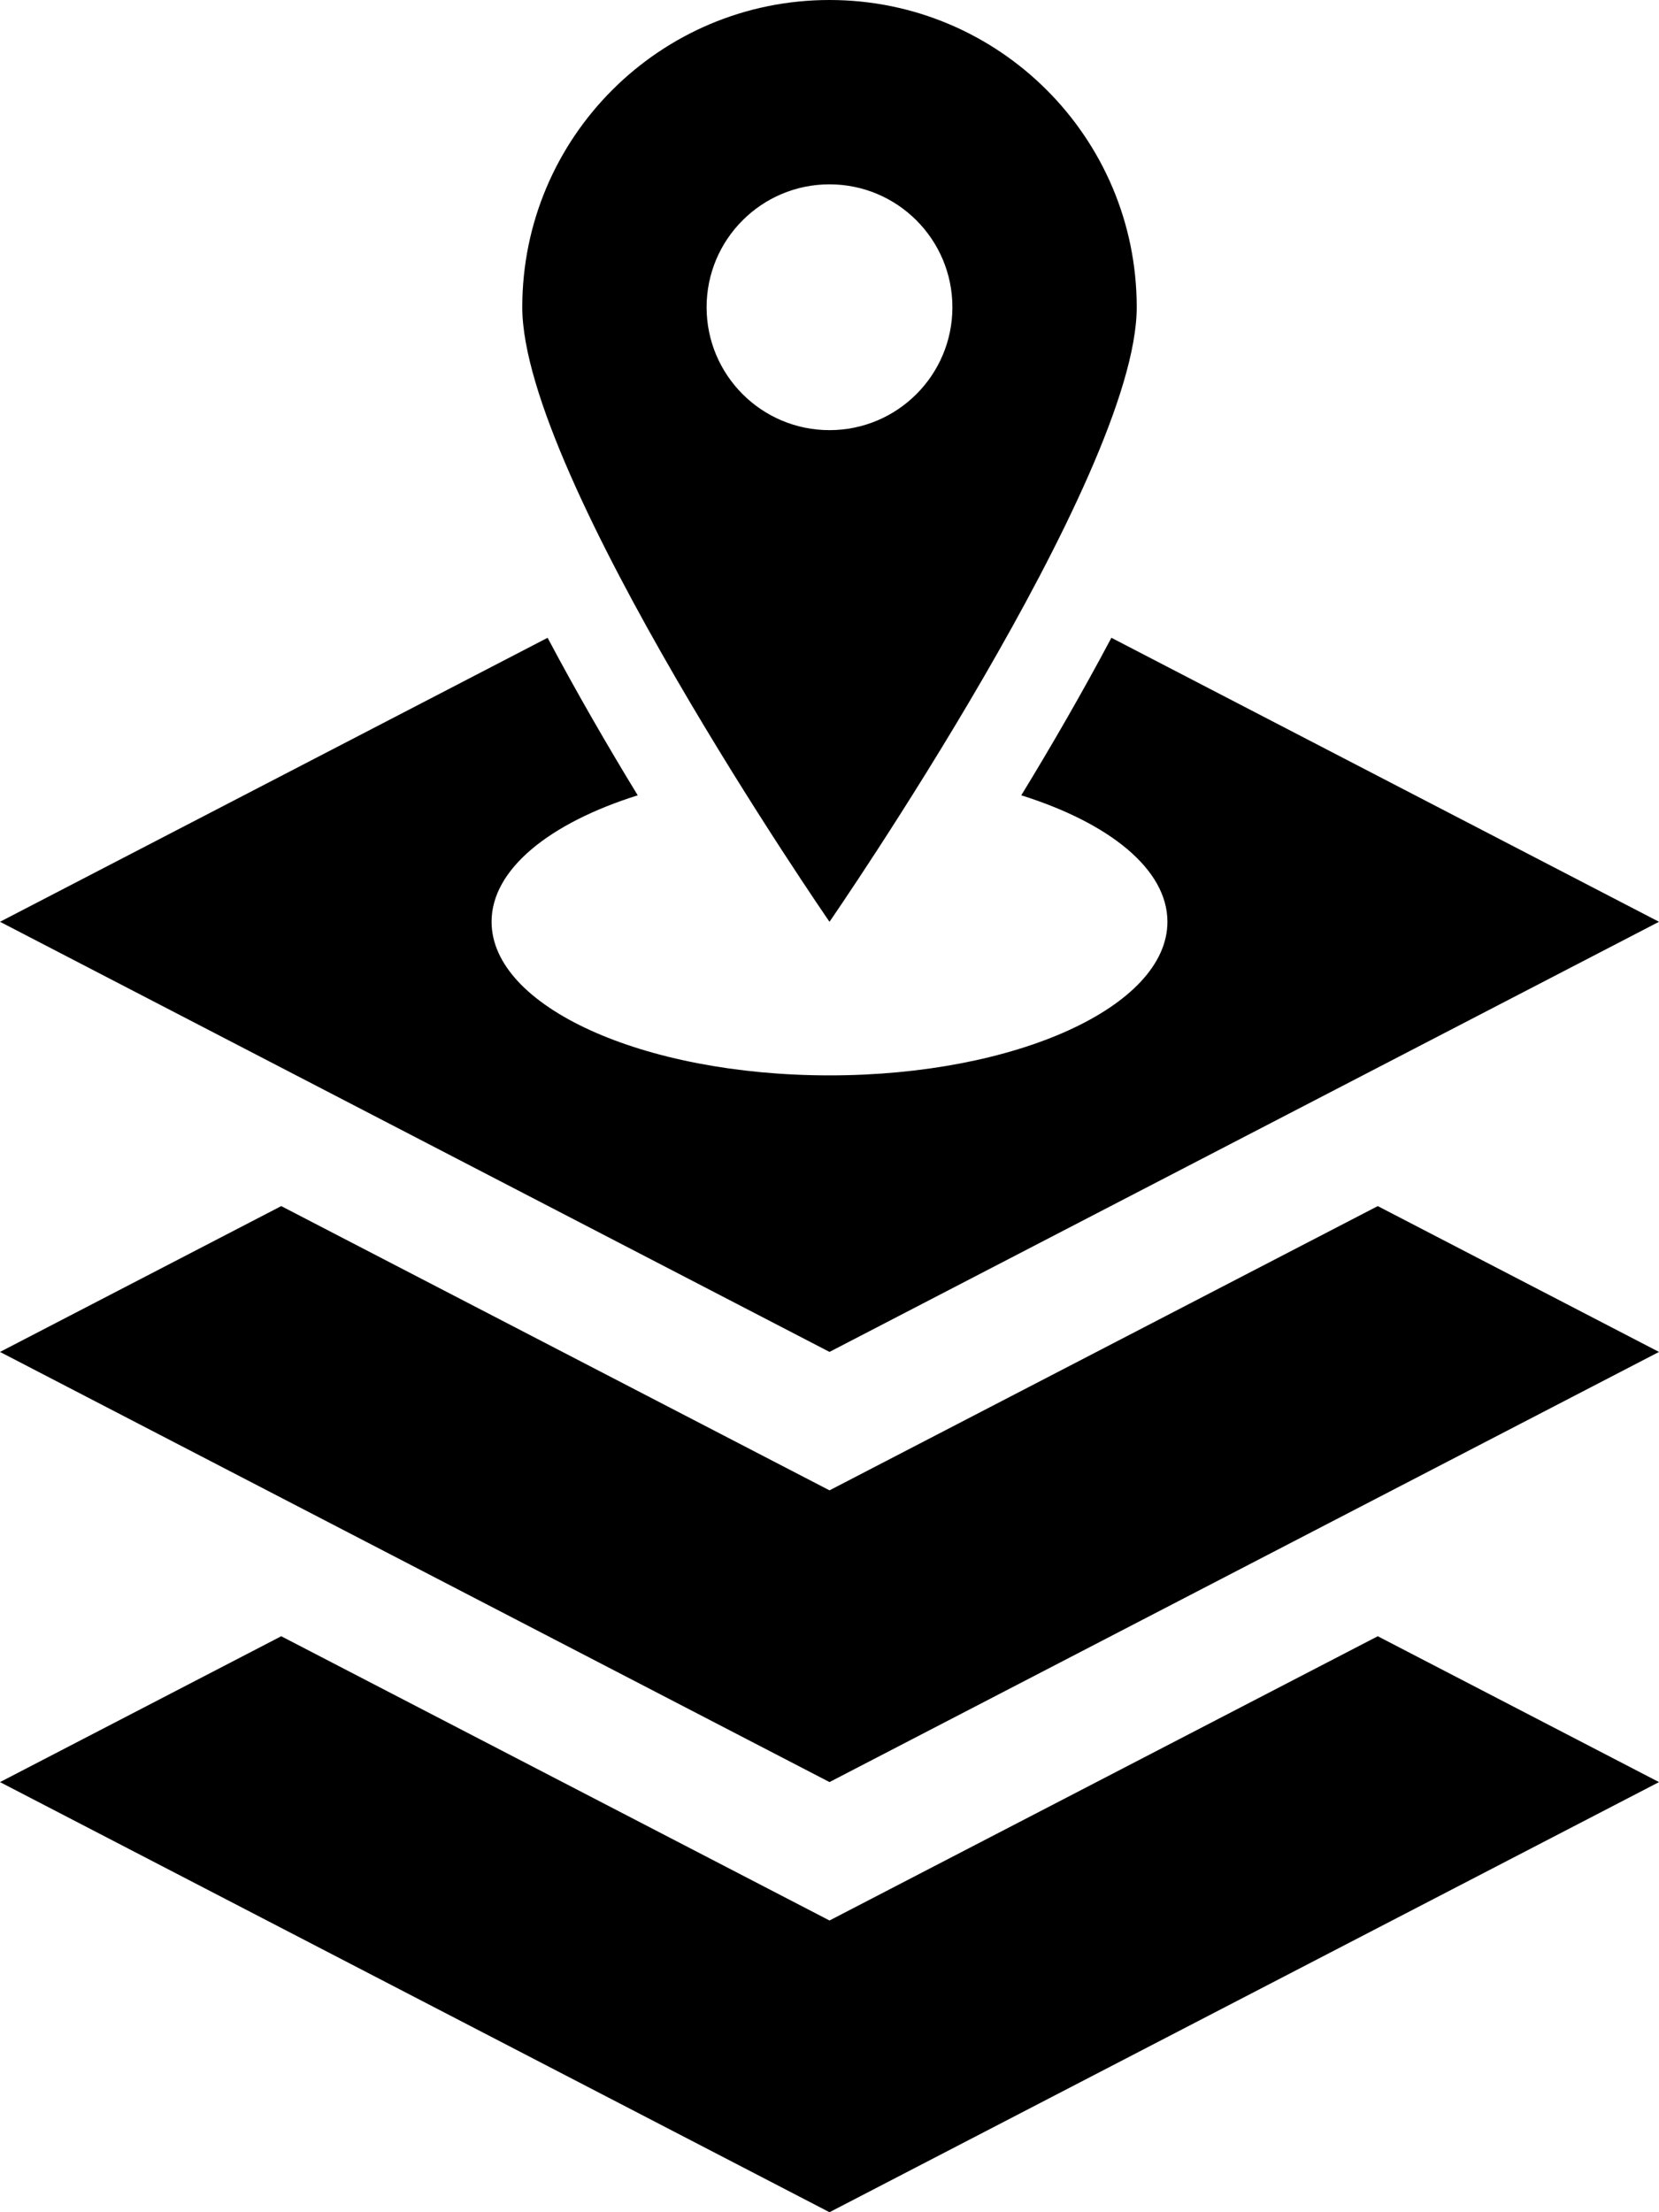
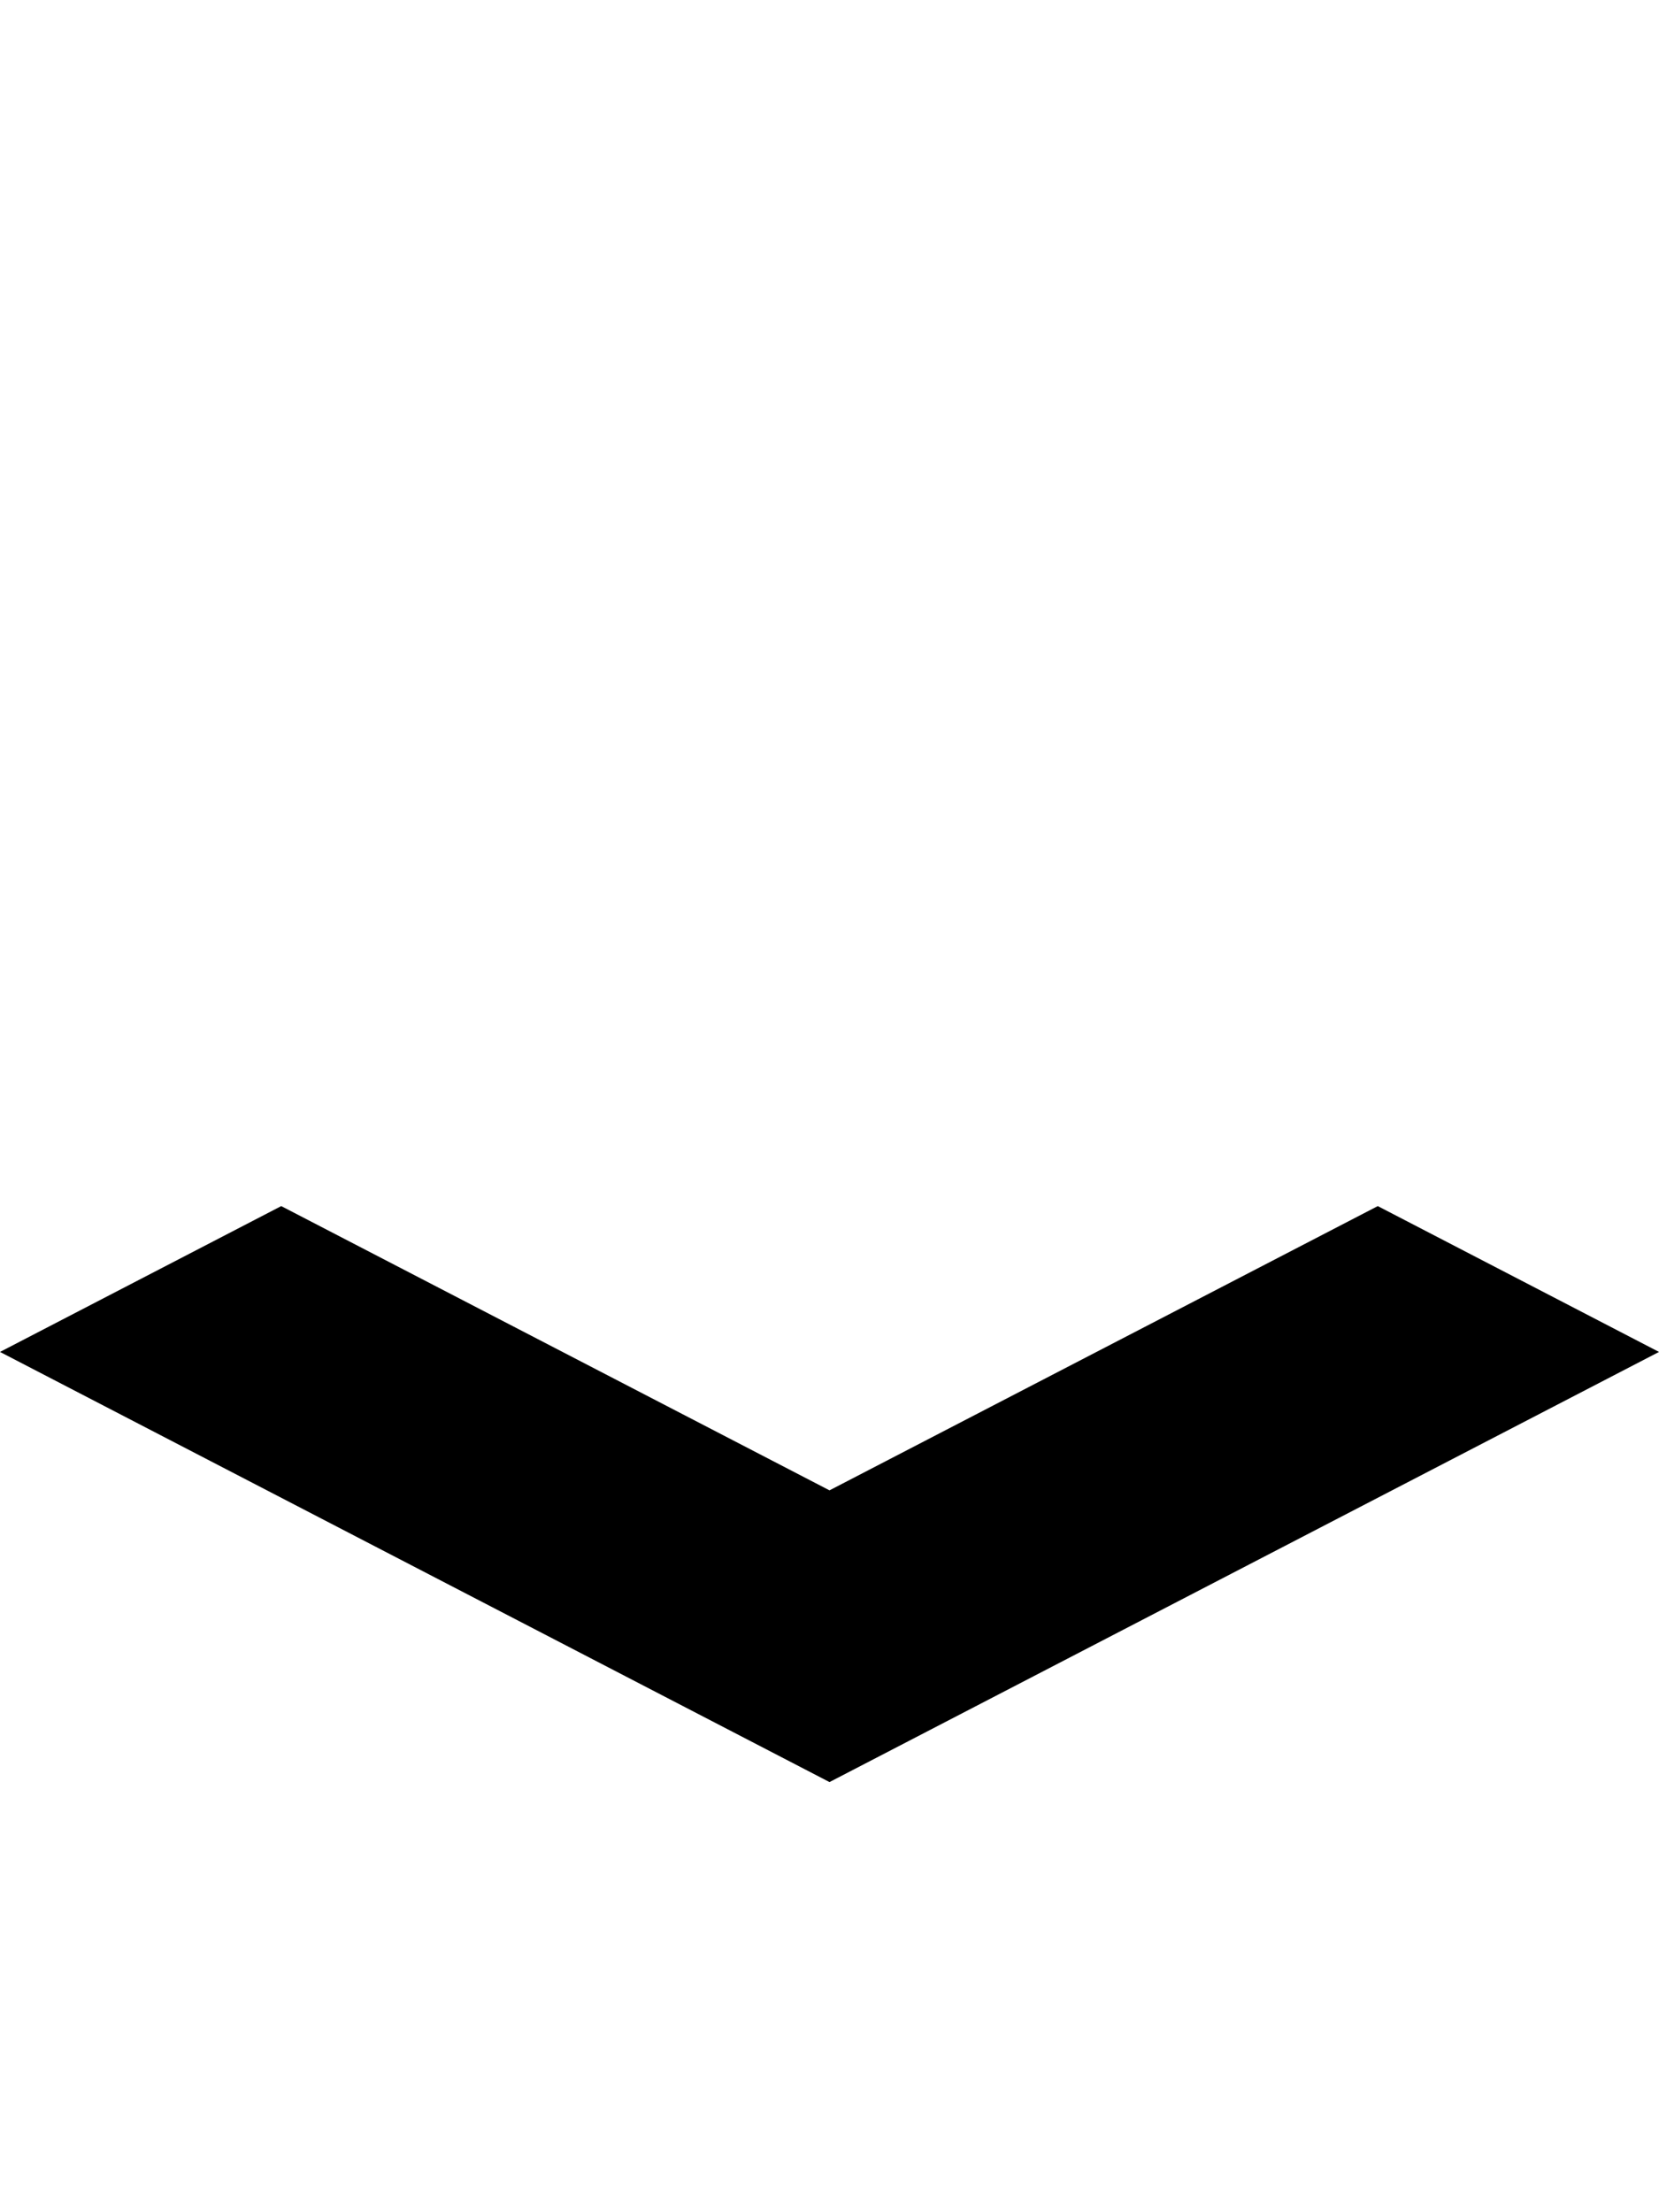
<svg xmlns="http://www.w3.org/2000/svg" version="1.1" id="Layer_1" x="0px" y="0px" width="75px" height="100px" viewBox="339 -0.5 75 100" enable-background="new 339 -0.5 75 100" xml:space="preserve">
-   <polygon fill="rgb(0,0,0)" points="379.058,84.987 376.5,86.313 373.942,84.987 351.714,73.464 339,80.057 376.5,99.5 414,80.057   401.286,73.464 " />
  <polygon fill="rgb(0,0,0)" points="379.058,65.543 376.5,66.869 373.942,65.543 351.714,54.02 339,60.612 376.5,80.056 414,60.612   401.286,54.02 " />
-   <path fill="rgb(0,0,0)" d="M376.5-0.5c-7.67,0-13.889,6.219-13.889,13.889c0,7.672,13.889,27.779,13.889,27.779  s13.889-20.107,13.889-27.779C390.389,5.719,384.17-0.5,376.5-0.5z M376.5,18.944c-3.068,0-5.556-2.487-5.556-5.556  c0-3.068,2.487-5.555,5.556-5.555s5.556,2.487,5.556,5.555C382.056,16.457,379.568,18.944,376.5,18.944z" />
-   <path fill="rgb(0,0,0)" d="M389.244,28.33c-1.322,2.492-2.737,4.931-4.074,7.121c3.988,1.253,6.607,3.345,6.607,5.715  c0,3.834-6.84,6.945-15.277,6.945s-15.277-3.11-15.277-6.945c0-2.371,2.619-4.462,6.607-5.715c-1.337-2.19-2.752-4.629-4.074-7.121  L339,41.168l37.5,19.443L414,41.168L389.244,28.33z" />
</svg>